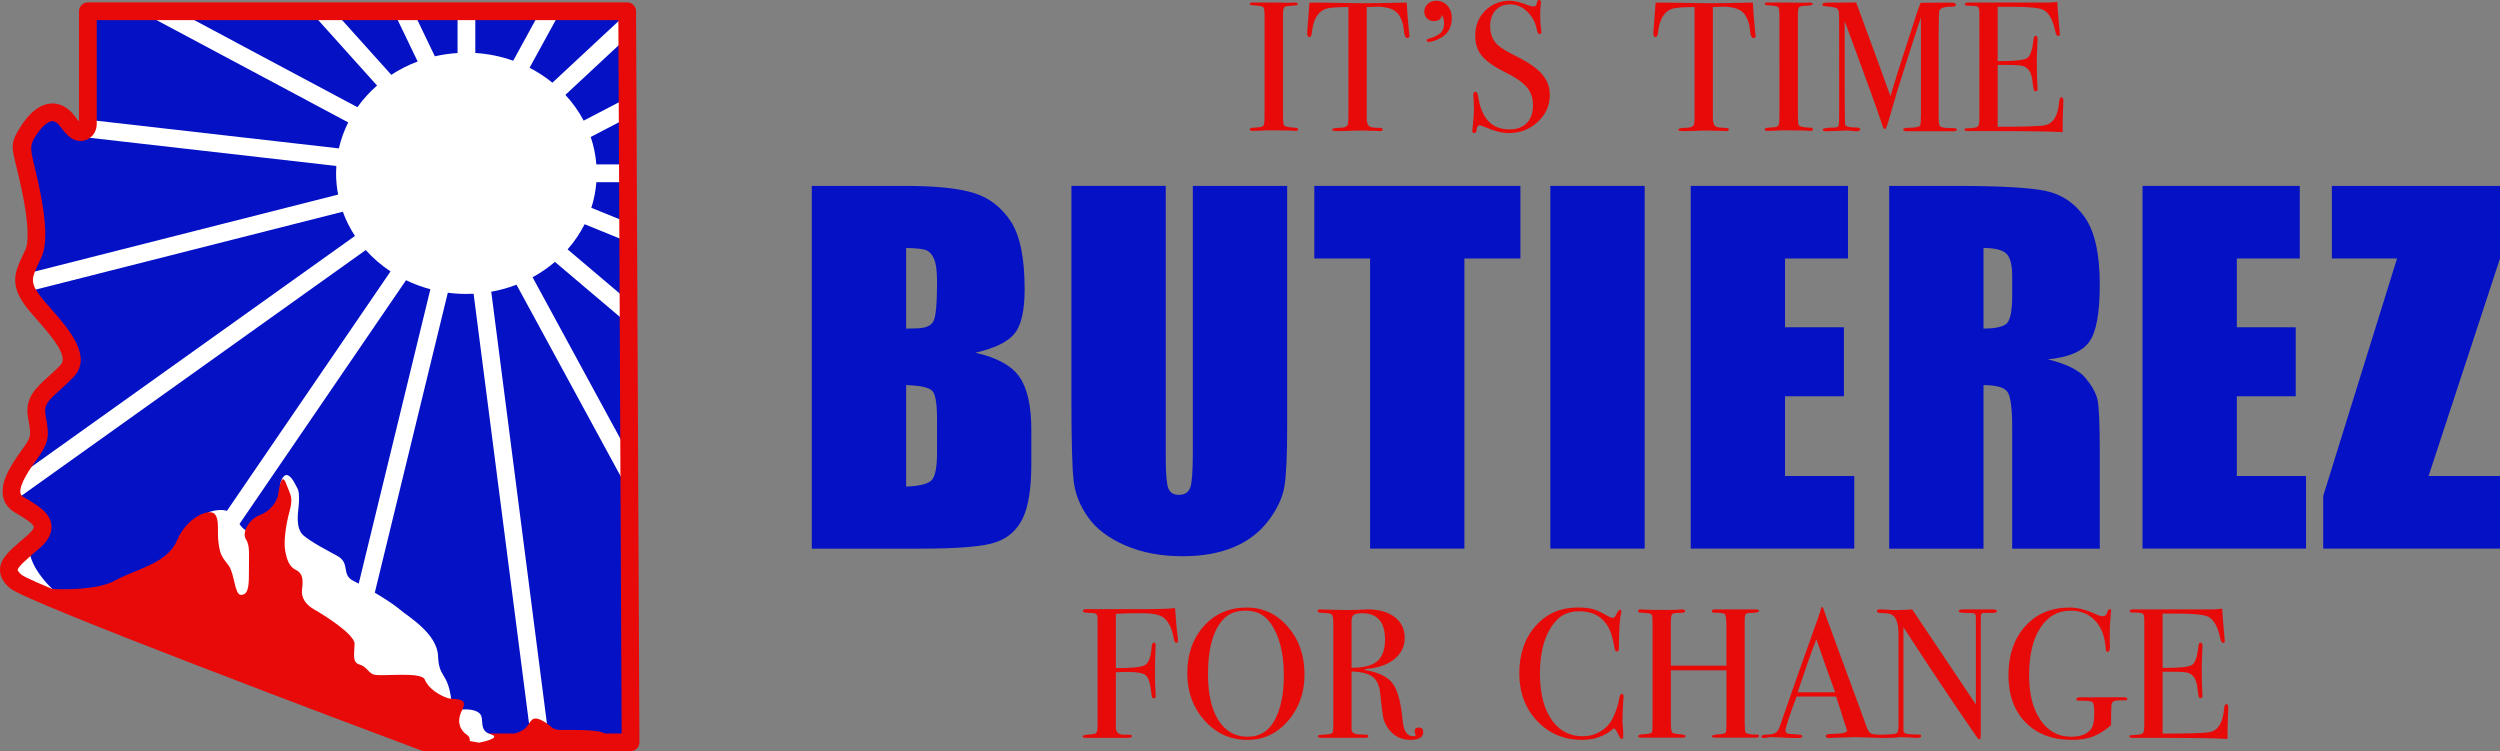
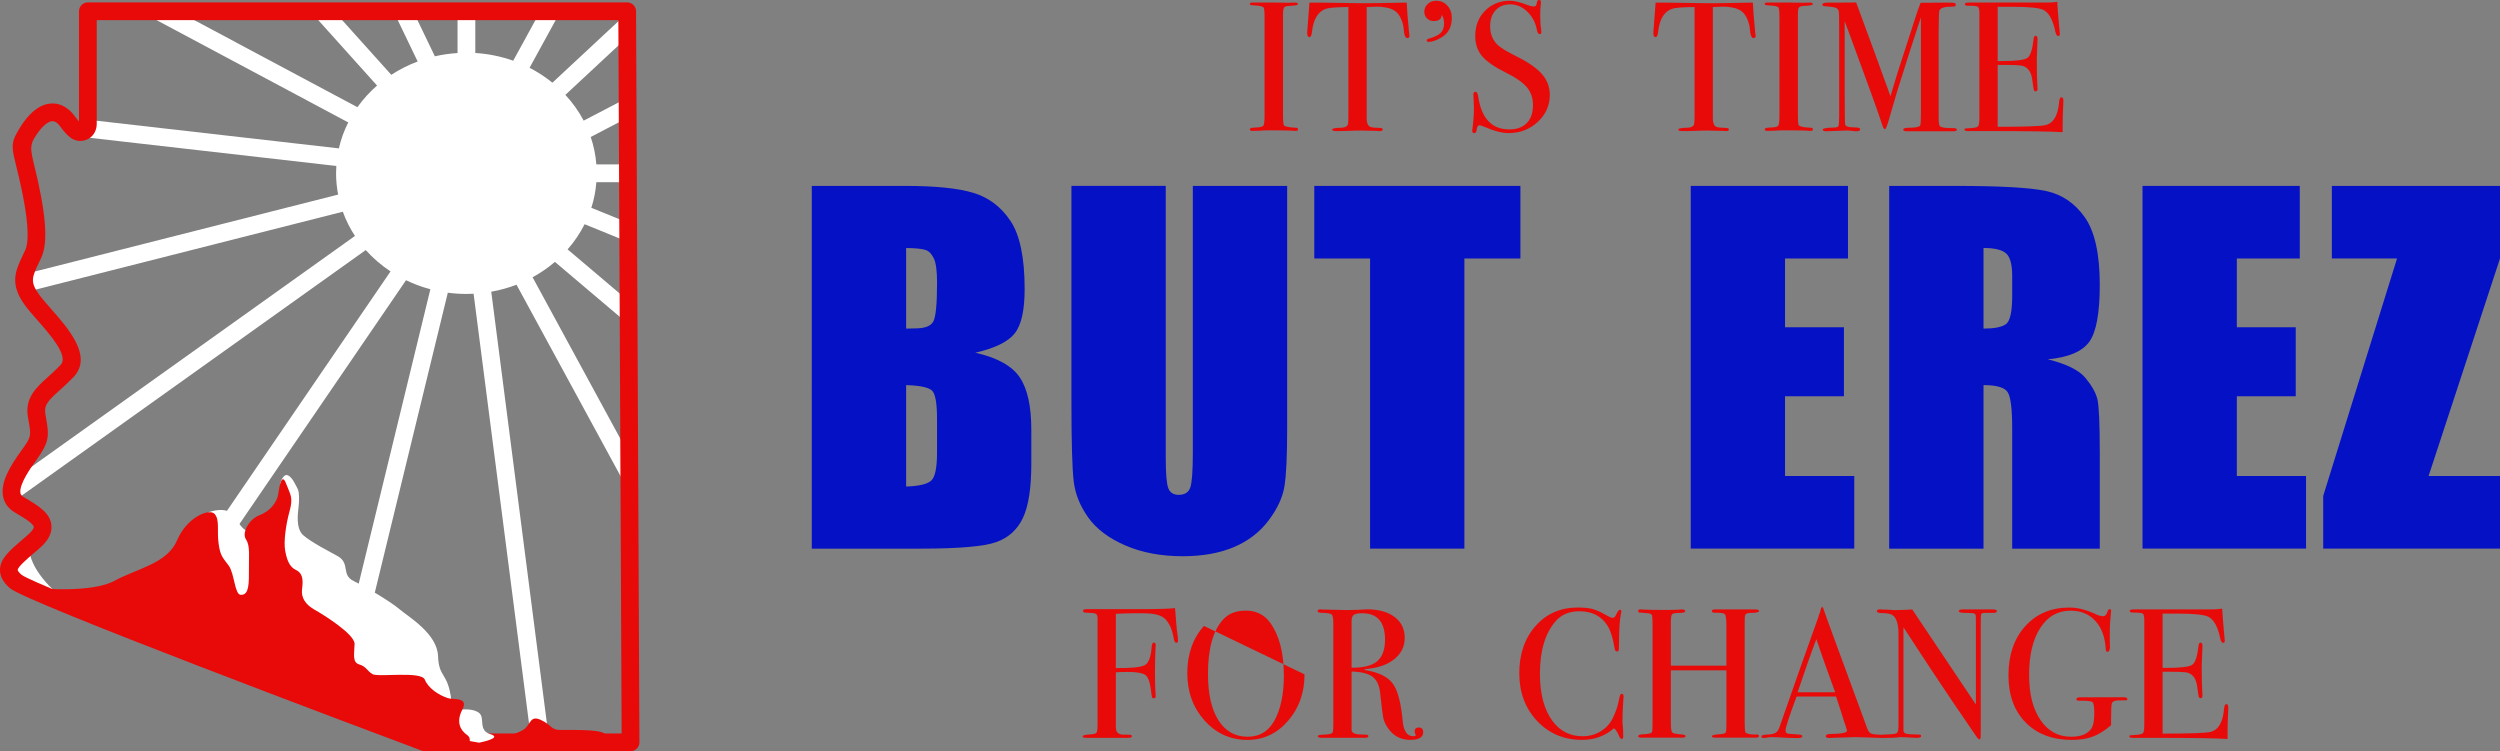
<svg xmlns="http://www.w3.org/2000/svg" id="Layer_2" data-name="Layer 2" viewBox="0 0 934.55 280.81">
  <rect x="0" y="0" width="934.55" height="280.81" fill="#808080" stroke="none" />
  <defs>
    <style>
      .cls-1 {
        fill: #e80a09;
      }

      .cls-2 {
        fill: #fff;
      }

      .cls-3 {
        fill: #0511c5;
      }
    </style>
  </defs>
  <g id="Layer_1-2" data-name="Layer 1">
    <g>
      <g>
-         <path class="cls-3" d="M234.44,4.21H32.84v42.35c0,2.31-2.65,3.65-4.49,2.25-.85-.65-1.8-1.64-2.87-3.13-4.73-6.62-11.25-4.31-16.92,6.83,0,0-1.05,1.79.84,9.35,1.89,7.57,6.31,26.07,3.05,33s-5.57,10.3-.42,17.34,19.76,19.45,13.03,26.49-12.61,9.46-11.35,16.71,1.79,8.3-2.94,14.82c-4.73,6.52-9.78,14.72-3.68,18.39,6.1,3.68,13.14,7.15,5.57,13.77-7.57,6.62-12.72,9.88-6.73,15.03s152.83,60.07,152.83,60.07h76.94l-1.26-273.29Z" />
        <path class="cls-2" d="M232.27,178.59l5.83-3.17-39.01-71.77c3-1.64,5.8-3.57,8.35-5.75l24.7,20.92,4.29-5.06-24.25-20.54c2.52-2.86,4.65-6.02,6.36-9.4l14.49,5.9,2.5-6.15-14.48-5.89c.99-3.06,1.62-6.27,1.88-9.57h11.34v-6.64h-11.34c-.28-3.55-.99-6.99-2.11-10.26l14.99-7.82-3.07-5.88-14.55,7.59c-1.83-3.49-4.14-6.71-6.84-9.63l25.91-24.13-4.52-4.86-26.24,24.44c-2.62-2.13-5.48-4-8.54-5.58l10.38-18.94-5.82-3.19-10.67,19.49c-4.45-1.58-9.21-2.58-14.17-2.89V5.88h-6.64v13.95c-2.9.18-5.74.59-8.48,1.22l-7.99-16.61-5.98,2.88,7.54,15.67c-3.51,1.31-6.81,2.99-9.86,4.98L123.45,2.57l-4.94,4.43,22.44,24.98c-2.77,2.42-5.24,5.13-7.34,8.09L60.73,1.18l-3.12,5.85,72.57,38.73c-1.54,3.06-2.73,6.31-3.5,9.71l-93.2-10.64-.75,6.59,93,10.62c-.06.91-.1,1.83-.1,2.76,0,2.71.27,5.36.77,7.94L9.42,102.41l1.63,6.43,117.1-29.7c1.16,3.19,2.68,6.23,4.54,9.06L2.48,181.13l3.85,5.4,130.4-93.06c2.69,3.02,5.81,5.71,9.26,7.99l-63.29,92.63,5.48,3.74,63.6-93.08c2.88,1.39,5.92,2.53,9.1,3.37l-28.21,115.9,6.45,1.57,28.28-116.17c2.27.3,4.59.46,6.96.46.9,0,1.79-.03,2.68-.07l20.96,162.51,6.58-.85-20.94-162.42c3.27-.58,6.43-1.47,9.44-2.62l39.22,72.14Z" />
        <path class="cls-2" d="M11.14,206.65s.37,5.66,8.44,13.55c-5.81,1.27-13.06-2.62-13.06-2.62l-3.26-4.62,3.78-4.62,4.1-1.68Z" />
        <path class="cls-1" d="M235.71,280.81h-76.94c-.4,0-.78-.07-1.15-.21-24.59-9.2-147.71-55.4-153.84-60.67C1.23,217.75,0,215.51,0,213.08c0-4.19,3.48-7.17,8.29-11.3.7-.6,1.43-1.23,2.19-1.89,1.77-1.55,2.19-2.55,2.15-2.9-.12-1.28-3.87-3.51-6.11-4.85l-1.14-.68c-2.27-1.37-3.73-3.38-4.22-5.8-1.09-5.38,2.69-11.53,6.93-17.38,3.64-5.02,3.6-5.25,2.56-11.16l-.2-1.14c-1.25-7.21,3.01-11.04,7.51-15.1,1.51-1.36,3.08-2.77,4.71-4.48,3.13-3.28-3.95-11.32-8.63-16.64-1.77-2.01-3.45-3.91-4.68-5.6-5.93-8.1-3.59-13-.62-19.2l.72-1.51c1.08-2.3,2.09-9.36-3.26-30.79-1.77-7.08-1.91-8.5-.57-11.69,4.95-9.7,9.98-12.03,13.33-12.28,2.44-.18,6.02.55,9.23,5.05.51.72.96,1.26,1.34,1.65V4.21c0-1.83,1.49-3.32,3.32-3.32h201.6c1.83,0,3.31,1.48,3.32,3.3l1.26,273.29c0,.88-.34,1.73-.97,2.36s-1.47.98-2.35.98ZM159.37,274.18h73.01l-1.23-266.65H36.16v38.82c0,2.1-.96,4.14-2.71,5.3-2.24,1.49-5.05,1.37-7.12-.21-1.2-.92-2.36-2.17-3.55-3.84-1.14-1.6-2.25-2.38-3.34-2.29-1.54.12-4.05,1.95-6.79,6.62-.81,1.39-1.12,3.01-.92,4.6.14,1.11.4,2.59.89,4.52,4.59,18.37,5.49,29.56,2.83,35.22l-.74,1.55c-2.76,5.78-3.6,7.52,0,12.42,1.05,1.44,2.63,3.23,4.3,5.13,6.66,7.57,15.79,17.93,8.45,25.61-1.81,1.89-3.54,3.45-5.07,4.83-4.49,4.04-6.01,5.61-5.42,9.03l.2,1.13c1.25,7.06,1.36,9.2-3.72,16.21-1.6,2.2-6.46,8.9-5.8,12.17.08.42.29.92,1.15,1.44l1.11.66c4.38,2.61,8.9,5.3,9.32,9.95.26,2.9-1.17,5.68-4.39,8.49-.77.68-1.52,1.32-2.24,1.93-2.52,2.16-5.98,5.13-5.98,6.26,0,.19.31.83,1.47,1.82,5.38,3.97,93.2,37.54,151.27,59.27ZM11.43,54.18s0,0,0,0c0,0,0,0,0,0ZM11.43,54.17s0,0,0,0c0,0,0,0,0,0ZM11.44,54.17s0,0,0,0c0,0,0,0,0,0Z" />
        <path class="cls-2" d="M74.55,195.73l3.39-4.23s6.78-2.68,9.56,1.42c2.79,4.1,3.15,5.1,6.15,6.04,3,.95,10.46-11.67,10.46-11.67l.77-6.89s.89-3.3,2.62-2.75c1.73.55,3.13,3.92,3.78,5.12s.58,4.52.34,6.7-1.18,8.04,1.77,10.64c2.96,2.6,9.76,6.08,12.92,7.82,4.72,2.79,1.1,6.94,5.94,9.3s13.8,7.7,17.05,10.48c3.26,2.79,14.14,9.09,14.45,17.55.32,8.46,3.73,5.83,4.99,16.71,1.94.84,4.07,3.26,4.07,3.26,0,0,4.5-.47,6.49,1.47s-.62,6.37,4.1,7.78c4.72,1.41-4.31,3.15-4.31,3.15l-22.97-4.05-58.86-25.23-27.33-7.15-2-24.7,6.6-20.8Z" />
        <path class="cls-1" d="M15.06,219.95s19.39,1.73,27.75-2.84c8.36-4.57,19.71-6.41,23.39-15.14s12.19-12.09,14.08-9.8.79,6.07,1.42,10.88c.63,4.81,1.58,5.36,3.78,8.36,2.21,3,2.21,10.96,4.57,10.96s3.07-2.13,3-8.28.55-10.01-1.1-12.46,1.1-7.57,5.12-9.07c4.02-1.5,6.54-4.97,6.94-7.88s1.34-8.16,2.92-3.96c1.58,4.2,2.76,5.15,1.34,10.27s-2.29,11.59-1.66,14.9,1.5,5.99,4.02,7.17,2.76,3.63,2.29,7.09,1.5,5.99,4.73,7.8,14.98,9.14,14.9,12.77c-.08,3.63-.95,6.86,1.73,7.65s2.84,2.36,4.97,3.63c2.13,1.26,18.21-1.26,19.55,2.05s5.26,5.81,8.67,6.94c1.88.62,7.88-.55,5.36,4.26s-.55,7.88,1.73,9.46.21,4.13,0,4.13-17.55-2.94-17.55-2.94l-11.14-2.84L15.06,219.95Z" />
        <path class="cls-1" d="M187.31,275.8s6.73-1.55,8.91-3.44,2.1-4.97,5.86-3.28c3.76,1.68,3.89,3.57,6.67,3.76s15.98-.5,17.42,1.6c-3.57,2.42-9.22,2.39-9.22,2.39l-15.64.84-14.01-1.87Z" />
      </g>
      <g>
        <path class="cls-3" d="M303.47,69.5h35.17c11.11,0,19.53.87,25.25,2.6,5.72,1.73,10.34,5.23,13.86,10.5,3.52,5.27,5.28,13.77,5.28,25.48,0,7.92-1.24,13.45-3.73,16.57-2.49,3.12-7.38,5.52-14.7,7.2,8.15,1.84,13.68,4.9,16.58,9.18,2.9,4.27,4.35,10.82,4.35,19.65v12.57c0,9.16-1.05,15.95-3.14,20.36-2.09,4.41-5.43,7.43-10.01,9.05-4.58,1.62-13.96,2.43-28.14,2.43h-40.78V69.5ZM338.73,92.69v30.15c1.51-.06,2.68-.08,3.52-.08,3.46,0,5.67-.85,6.62-2.55.95-1.7,1.42-6.57,1.42-14.61,0-4.24-.39-7.22-1.17-8.92-.78-1.7-1.8-2.78-3.06-3.22-1.26-.45-3.7-.7-7.33-.75ZM338.73,143.94v37.94c4.97-.17,8.14-.95,9.5-2.34,1.37-1.4,2.05-4.83,2.05-10.3v-12.64c0-5.81-.61-9.32-1.84-10.55-1.23-1.23-4.47-1.93-9.71-2.09Z" />
        <path class="cls-3" d="M481.17,69.5v90.61c0,10.27-.34,17.49-1.01,21.65-.67,4.16-2.65,8.43-5.95,12.81-3.29,4.38-7.64,7.7-13.02,9.97-5.39,2.26-11.74,3.39-19.05,3.39-8.1,0-15.24-1.34-21.44-4.02s-10.83-6.17-13.9-10.47c-3.07-4.3-4.89-8.84-5.44-13.61-.56-4.77-.84-14.81-.84-30.11v-80.23h35.26v101.67c0,5.92.32,9.7.96,11.35.64,1.65,1.94,2.47,3.89,2.47,2.23,0,3.67-.91,4.31-2.72.64-1.81.96-6.1.96-12.85v-99.91h35.26Z" />
        <path class="cls-3" d="M568.36,69.5v27.13h-20.94v108.45h-35.26v-108.45h-20.85v-27.13h77.05Z" />
-         <path class="cls-3" d="M614.81,69.5v135.58h-35.26V69.5h35.26Z" />
        <path class="cls-3" d="M632.02,69.5h58.79v27.13h-23.53v25.71h22.02v25.79h-22.02v29.81h25.88v27.13h-61.13V69.5Z" />
        <path class="cls-3" d="M706.22,69.5h24.96c16.64,0,27.9.64,33.79,1.93,5.89,1.28,10.69,4.56,14.4,9.84,3.71,5.28,5.57,13.69,5.57,25.25,0,10.55-1.31,17.64-3.94,21.27-2.63,3.63-7.79,5.81-15.49,6.53,6.98,1.73,11.67,4.05,14.07,6.95,2.4,2.9,3.89,5.57,4.48,8,.59,2.43.88,9.11.88,20.06v35.76h-32.74v-45.05c0-7.26-.57-11.75-1.72-13.48-1.14-1.73-4.14-2.6-9-2.6v61.13h-35.26V69.5ZM741.48,92.69v30.15c3.96,0,6.74-.54,8.33-1.63,1.59-1.09,2.39-4.62,2.39-10.59v-7.45c0-4.3-.77-7.12-2.3-8.46-1.54-1.34-4.34-2.01-8.42-2.01Z" />
        <path class="cls-3" d="M800.91,69.5h58.79v27.13h-23.53v25.71h22.02v25.79h-22.02v29.81h25.88v27.13h-61.13V69.5Z" />
        <path class="cls-3" d="M934.55,69.5v27.13l-26.7,81.32h26.7v27.13h-66.09v-19.68l27.6-88.77h-24.36v-27.13h62.85Z" />
      </g>
      <g>
        <path class="cls-1" d="M485.23,48.34c0,.39-.28.59-.83.59h-.69c-.28-.14-3.4-.21-9.39-.21-1.15,0-2.3.05-3.45.14-.6.05-1.52.07-2.76.07-.6,0-.9-.21-.9-.62,0-.37.6-.57,1.79-.62,1.84-.05,2.92-.26,3.24-.66.32-.39.48-1.72.48-3.98V6.64c0-2.26-.12-3.53-.35-3.81-.28-.46-1.56-.74-3.84-.83-.89-.04-1.33-.2-1.33-.49,0-.36.28-.55.83-.55h9.39c.69,0,2.04.02,4.03.07l2.64-.07c.74,0,1.11.2,1.11.59,0,.35-1.03.57-3.07.65-1.16.05-1.87.25-2.13.62-.26.37-.38,1.33-.38,2.9v36.85c0,2.62.12,4.05.35,4.28.51.51,2,.81,4.49.9.51,0,.76.2.76.59Z" />
        <path class="cls-1" d="M526.91,13.32c0,.6-.28.9-.83.9s-.94-.6-1.17-1.79l-.28-2.48c-.32-1.66-.85-3.06-1.59-4.21-.97-1.52-2.55-2.48-4.76-2.9-1.43-.28-2.58-.39-3.45-.35-2.16.06-3.47.11-3.93.14v41.67c0,1.66.44,2.7,1.31,3.11.46.23,1.75.37,3.86.42.55.04.83.24.83.59,0,.39-.37.59-1.1.59-.37,0-.69-.02-.97-.07-2.76-.09-4.72-.14-5.87-.14-1.52,0-2.94.03-4.28.1-1.33.07-3.04.1-5.11.1-1.06,0-1.59-.18-1.59-.55,0-.41.99-.64,2.97-.69,1.43,0,2.35-.3,2.76-.9.23-.37.35-1.31.35-2.83V2.62c-4.56.05-7.38.28-8.49.69-2.9,1.06-4.6,3.89-5.11,8.49-.14,1.38-.46,2.07-.97,2.07-.55,0-.83-.48-.83-1.45,0-.51.02-1.01.07-1.52l.14-1.59c.14-2.11.34-4.9.62-8.35h3.11l14.08.21c1.66.05,4.23.05,7.73,0l11.45-.21c.09,2.58.39,6.39.9,11.46,0,.14.02.31.07.52.05.21.07.33.07.38Z" />
        <path class="cls-1" d="M542.71,6.76c0,3.36-1.33,5.8-4,7.31-1.84,1.06-3.38,1.59-4.62,1.59-.51,0-.76-.18-.76-.55,0-.32.28-.55.83-.69,2.11-.6,3.59-1.31,4.42-2.14s1.24-2.02,1.24-3.59c0-1.24-.3-2.3-.9-3.17,0,1.56-.99,2.35-2.97,2.35-1.01,0-1.85-.33-2.52-1-.67-.67-1-1.48-1-2.45,0-1.15.43-2.13,1.28-2.93.85-.8,1.9-1.21,3.14-1.21,1.7,0,3.11.61,4.21,1.83,1.1,1.22,1.66,2.77,1.66,4.66Z" />
        <path class="cls-1" d="M579.35,35.47c0,3.96-1.51,7.33-4.52,10.11-3.01,2.78-6.64,4.17-10.87,4.17-2.48,0-5.45-.76-8.9-2.28-.92-.41-1.61-.62-2.07-.62-.55,0-.9.64-1.04,1.91-.05.66-.34.99-.9.99-.46,0-.69-.28-.69-.83,0-.37.02-.64.07-.83.37-2.81.55-5.41.55-7.8,0-.46-.05-1.75-.14-3.86-.05-.28-.07-.64-.07-1.1,0-.69.28-1.03.83-1.03.46,0,.78.56.97,1.67,1.2,8.27,5.08,12.4,11.66,12.4,2.81,0,4.98-.79,6.52-2.38,1.54-1.59,2.31-3.83,2.31-6.73,0-2.58-.75-4.77-2.24-6.59-1.5-1.82-4.06-3.62-7.69-5.42-4.37-2.16-7.41-4.25-9.11-6.28-1.7-2.02-2.55-4.53-2.55-7.52,0-3.82,1.23-6.97,3.69-9.45,2.46-2.48,5.58-3.73,9.35-3.73,1.56,0,3.73.53,6.49,1.59.97.37,1.68.55,2.14.55.51,0,.84-.09,1-.28.16-.18.31-.67.45-1.45.09-.46.34-.69.76-.69.46,0,.69.28.69.83,0,.37-.02.64-.07.83-.14,1.1-.21,2.44-.21,4,0,2.21.12,3.96.35,5.24l.07,1.1c.05.51-.16.76-.62.76-.51,0-.85-.53-1.04-1.59-.51-2.71-1.7-4.98-3.59-6.8-1.89-1.82-4-2.73-6.35-2.73s-4.13.74-5.49,2.21c-1.36,1.47-2.04,3.47-2.04,6,0,2.94.99,5.31,2.97,7.11,1.1,1.01,3.5,2.44,7.18,4.28,4.32,2.16,7.43,4.36,9.32,6.59,1.89,2.23,2.83,4.77,2.83,7.63Z" />
        <path class="cls-1" d="M656.31,13.32c0,.6-.28.9-.83.9s-.94-.6-1.17-1.79l-.28-2.48c-.32-1.66-.85-3.06-1.59-4.21-.97-1.52-2.55-2.48-4.76-2.9-1.43-.28-2.58-.39-3.45-.35-2.16.06-3.47.11-3.93.14v41.67c0,1.66.44,2.7,1.31,3.11.46.23,1.75.37,3.86.42.55.04.83.24.83.59,0,.39-.37.59-1.1.59-.37,0-.69-.02-.97-.07-2.76-.09-4.72-.14-5.87-.14-1.52,0-2.94.03-4.28.1-1.33.07-3.04.1-5.11.1-1.06,0-1.59-.18-1.59-.55,0-.41.99-.64,2.97-.69,1.43,0,2.35-.3,2.76-.9.23-.37.35-1.31.35-2.83V2.62c-4.56.05-7.38.28-8.49.69-2.9,1.06-4.6,3.89-5.11,8.49-.14,1.38-.46,2.07-.97,2.07-.55,0-.83-.48-.83-1.45,0-.51.02-1.01.07-1.52l.14-1.59c.14-2.11.34-4.9.62-8.35h3.11l14.08.21c1.66.05,4.23.05,7.73,0l11.45-.21c.09,2.58.39,6.39.9,11.46,0,.14.02.31.07.52.05.21.07.33.07.38Z" />
        <path class="cls-1" d="M677.7,48.34c0,.39-.28.59-.83.59h-.69c-.28-.14-3.4-.21-9.39-.21-1.15,0-2.3.05-3.45.14-.6.05-1.52.07-2.76.07-.6,0-.9-.21-.9-.62,0-.37.6-.57,1.79-.62,1.84-.05,2.92-.26,3.24-.66.32-.39.48-1.72.48-3.98V6.64c0-2.26-.12-3.53-.35-3.81-.28-.46-1.56-.74-3.84-.83-.89-.04-1.33-.2-1.33-.49,0-.36.28-.55.83-.55h9.39c.69,0,2.04.02,4.03.07l2.64-.07c.74,0,1.11.2,1.11.59,0,.35-1.03.57-3.07.65-1.16.05-1.87.25-2.13.62-.26.37-.38,1.33-.38,2.9v36.85c0,2.62.12,4.05.35,4.28.51.51,2,.81,4.49.9.51,0,.76.2.76.59Z" />
        <path class="cls-1" d="M731.53,48.48c0,.39-.48.59-1.44.59h-17.19c-.96,0-1.44-.21-1.44-.62,0-.46.67-.69,2-.69,2.35,0,3.77-.25,4.28-.76.23-.23.34-1.77.34-4.63V6.56s-.28.85-.83,2.42c-1.85,5.56-4.53,13.93-8.04,25.11l-3.2,10.98c-.64,2.16-1.11,3.24-1.38,3.24-.32,0-.67-.55-1.04-1.66-1.33-4.19-5.09-14.64-11.27-31.35l-2.74-7.37v26.02c0,8.42.07,12.67.21,12.77.32.6,1.43.9,3.31.9,1.52,0,2.28.23,2.28.69,0,.51-.48.76-1.45.76-.6,0-1.15-.05-1.66-.14-.64-.09-1.22-.14-1.72-.14l-7.94.28c-.83,0-1.24-.21-1.24-.62,0-.46,1.31-.71,3.93-.76,1.1,0,1.75-.18,1.93-.55.18-.37.28-1.57.28-3.59V10.43c0-3.82-.05-5.9-.14-6.22-.19-.64-.58-1.08-1.17-1.31s-1.89-.42-3.86-.55c-.74-.05-1.1-.25-1.1-.62,0-.51.67-.76,2.02-.76h4.82c2.74,0,4.68-.02,5.79-.05.23.6,1.56,4.22,4,10.86,1.05,2.76,3.99,10.82,8.82,24.17.87-2.99,1.76-5.94,2.68-8.85l7.38-22.8c.45-1.31.86-2.4,1.21-3.26l10.23-.07c1.5,0,2.36.07,2.59.21s.34.35.34.62c0,.46-.39.69-1.17.69-1.29,0-2.16.05-2.62.14-1.1.18-1.86.55-2.28,1.11-.23.32-.34,3.02-.34,8.1v32.18c0,1.85.18,2.93.55,3.25.6.42,2.09.62,4.49.62h.41c.92,0,1.38.2,1.38.59Z" />
        <path class="cls-1" d="M771.34,37.82c0,.18-.05,1.31-.14,3.38-.09,2.07-.14,4.05-.14,5.93v2.28c-4.51-.28-13.43-.41-26.77-.41h-8.63c-.87,0-1.31-.18-1.31-.55,0-.25.14-.39.41-.43.14,0,1.01-.06,2.62-.19,1.2-.09,1.92-.34,2.17-.76.25-.41.38-1.5.38-3.25V4.91c0-1.34-.2-2.13-.59-2.39-.39-.25-1.65-.38-3.76-.38-.74,0-1.1-.2-1.1-.59s.51-.59,1.52-.59h29.26c1.38,0,2.64-.09,3.79-.28.09,1.98.3,4.72.62,8.21l.28,2.97c.05.23.07.53.07.9,0,.46-.21.69-.62.69-.51,0-.87-.58-1.1-1.74-.87-4.17-2.3-6.81-4.28-7.92-1.47-.83-5.34-1.25-11.59-1.25h-5.66v20.29h1.66c5.15,0,8.29-.39,9.42-1.17,1.13-.78,1.9-3.06,2.31-6.83.09-.97.34-1.45.76-1.45.51,0,.76.41.76,1.24s-.05,2.05-.14,3.66c-.09,1.61-.14,2.83-.14,3.66,0,4.92.07,8.3.22,10.14.04.46.06.85.06,1.17,0,.6-.25.9-.76.9-.32,0-.54-.2-.65-.59-.11-.39-.31-1.67-.58-3.83-.37-2.71-1.49-4.39-3.37-5.04-.82-.28-2.98-.41-6.46-.41h-3.09v23.12c10.12,0,16.06-.2,17.8-.61,3.04-.68,4.76-3.59,5.18-8.72.09-1.14.39-1.7.9-1.7.46,0,.69.48.69,1.45Z" />
      </g>
      <g>
        <path class="cls-1" d="M440.39,239.32c0,.65-.23.97-.69.97s-.78-.58-.97-1.75c-.55-3.35-1.68-5.8-3.38-7.34-1.1-.98-2.81-1.58-5.11-1.82-.83-.09-2.67-.14-5.52-.14-2.12,0-4.65.07-7.59.21v20.29c5.89.05,9.52-.33,10.9-1.14,1.38-.8,2.21-3.07,2.48-6.8.09-1.06.37-1.59.83-1.59s.69.34.69,1.03c0,.41-.02.76-.07,1.04-.14,3.17-.21,6.12-.21,8.83,0,3.5.07,6.26.22,8.28.04.19.06.46.06.83,0,.55-.23.83-.69.83-.37,0-.6-.14-.69-.41s-.25-1.33-.48-3.17c-.37-2.81-1.09-4.56-2.16-5.24-1.08-.69-3.22-1.04-6.42-1.04-1.7,0-3.18.05-4.46.14v20.56c0,1.33.52,2.19,1.57,2.55.5.18,1.61.25,3.34.21.73,0,1.09.19,1.09.55,0,.41-.46.62-1.38.62h-15.73c-.87,0-1.31-.18-1.31-.55s.79-.6,2.38-.69c1.59-.09,2.52-.31,2.79-.66s.41-1.42.41-3.22v-39.73c-.05-.83-.29-1.35-.73-1.56-.44-.21-1.64-.33-3.6-.38-.75,0-1.12-.23-1.12-.69,0-.42.41-.62,1.24-.62h1.1c-.09,0,2.13,0,6.66,0h11.14c7.77,0,12.54-.14,14.28-.41.05.6.18,2.32.41,5.18.14,1.93.32,3.66.55,5.17.09.65.14,1.2.14,1.66Z" />
-         <path class="cls-1" d="M487.66,252.09c0,6.86-2.06,12.65-6.18,17.39s-9.17,7.11-15.15,7.11c-6.35,0-11.69-2.4-16.01-7.21-4.32-4.81-6.49-10.73-6.49-17.77s2.08-13.05,6.25-17.63c4.16-4.58,9.49-6.87,15.97-6.87,6.12,0,11.25,2.39,15.39,7.18,4.14,4.79,6.21,10.72,6.21,17.8ZM479.93,252.43c0-8.44-1.72-15.02-5.17-19.73-2.16-2.95-5.18-4.43-9.04-4.43s-6.53,1.13-8.56,3.39c-3.73,4.15-5.59,10.91-5.59,20.28,0,7.43,1.3,13.2,3.9,17.3,2.6,4.11,6.25,6.16,10.94,6.16,4.37,0,7.66-1.94,9.87-5.81,2.44-4.29,3.66-10.01,3.66-17.16Z" />
+         <path class="cls-1" d="M487.66,252.09c0,6.86-2.06,12.65-6.18,17.39s-9.17,7.11-15.15,7.11c-6.35,0-11.69-2.4-16.01-7.21-4.32-4.81-6.49-10.73-6.49-17.77s2.08-13.05,6.25-17.63ZM479.93,252.43c0-8.44-1.72-15.02-5.17-19.73-2.16-2.95-5.18-4.43-9.04-4.43s-6.53,1.13-8.56,3.39c-3.73,4.15-5.59,10.91-5.59,20.28,0,7.43,1.3,13.2,3.9,17.3,2.6,4.11,6.25,6.16,10.94,6.16,4.37,0,7.66-1.94,9.87-5.81,2.44-4.29,3.66-10.01,3.66-17.16Z" />
        <path class="cls-1" d="M532.03,273.68c0,1.93-1.61,2.9-4.83,2.9-3.59,0-6.4-1.49-8.42-4.49-.87-1.29-1.44-2.53-1.69-3.73s-.63-4.23-1.14-9.11c-.28-2.94-1.22-5.03-2.83-6.25-1.61-1.22-4.23-1.87-7.87-1.97v21.74c0,.92.74,1.5,2.21,1.72.41.05,1.47.09,3.17.14.6,0,.9.19.9.55,0,.41-.39.62-1.17.62h-16.22c-1.01,0-1.52-.21-1.52-.62,0-.32.67-.51,2-.55,2.16-.05,3.33-.32,3.52-.83.18-.23.28-1.13.28-2.69v-38.09c0-1.84-.2-2.94-.59-3.31-.39-.37-1.58-.58-3.55-.62-1.15,0-1.73-.21-1.73-.62,0-.46.37-.69,1.1-.69.14,0,.35.02.62.07l9.18.21c.92,0,2.21-.03,3.86-.09,1.84-.12,3.13-.18,3.86-.18,4.28,0,7.67.96,10.18,2.86s3.76,4.5,3.76,7.76-1.29,5.88-3.86,7.97c-2.58,2.09-6.07,3.32-10.49,3.69-.41.05-.65.12-.69.21,0,.18.23.28.69.28,4.83.83,8.15,2.53,9.97,5.09,1.82,2.56,3.02,7.19,3.62,13.87.37,3.78,1.66,5.67,3.86,5.67.69,0,1.03-.14,1.03-.41,0-.05-.02-.09-.07-.14-.23-.51-.34-.92-.34-1.24,0-.97.51-1.45,1.52-1.45,1.1,0,1.66.58,1.66,1.72ZM517.75,239.11c0-6.58-2.85-9.87-8.56-9.87-1.52,0-2.55.21-3.11.62-.55.41-.83,1.15-.83,2.21v17.53c4.42.05,7.6-.76,9.56-2.41,1.95-1.66,2.93-4.35,2.93-8.07Z" />
        <path class="cls-1" d="M606.93,260.37c0-.09-.05.53-.14,1.86-.19,2.67-.28,5.24-.28,7.73,0,.28.04.84.14,1.69.09.85.14,1.88.14,3.07v.62c0,.6-.19.9-.55.9s-.69-.34-.97-1.04c-.64-1.52-1.29-2.51-1.93-2.97-3.31,2.9-7.29,4.35-11.94,4.35-6.76,0-12.36-2.36-16.8-7.07-4.44-4.71-6.66-10.66-6.66-17.84s2.04-13.12,6.11-17.7c4.07-4.58,9.33-6.87,15.77-6.87,2.35,0,4.22.2,5.62.59,1.4.39,3.14,1.18,5.21,2.38,1.01.6,1.77.9,2.28.9.41,0,.8-.37,1.17-1.1.6-1.29,1.08-1.93,1.45-1.93s.55.19.55.55c0,.19-.05.48-.14.9-.51,2.21-.76,6.35-.76,12.42,0,.87-.07,1.38-.21,1.52s-.32.21-.55.21c-.46,0-.76-.44-.9-1.31-.6-3.68-1.45-6.42-2.55-8.21-2.25-3.68-5.8-5.52-10.63-5.52-3.73,0-6.67,1.24-8.83,3.73-3.91,4.46-5.87,10.99-5.87,19.6,0,7.68,1.61,13.64,4.83,17.87,2.81,3.68,6.53,5.52,11.18,5.52,2.39,0,4.58-.59,6.56-1.76,1.98-1.17,3.5-2.77,4.55-4.79,1.2-2.35,2.05-4.9,2.55-7.66.18-1.1.48-1.66.9-1.66.46,0,.69.34.69,1.04Z" />
        <path class="cls-1" d="M657.58,275.13c0,.41-.43.62-1.3.62h-14.99c-.91,0-1.37-.18-1.37-.55s1.07-.62,3.2-.76c1.14-.09,1.79-.29,1.98-.58.18-.3.27-1.36.27-3.2v-20.09h-20.77v19.53c0,2.07.16,3.29.48,3.66.32.37,1.4.62,3.24.76,1.2.09,1.79.3,1.79.62,0,.41-.46.62-1.38.62h-14.97c-.92,0-1.38-.18-1.38-.55s.46-.6,1.38-.69c.6-.04,1.22-.09,1.86-.14,1.01-.09,1.66-.32,1.93-.69.14-.23.21-1.51.21-3.86v-36.38c0-2.07-.1-3.28-.31-3.65-.21-.37-.93-.57-2.17-.62-1.43-.1-2.27-.17-2.52-.22-.25-.05-.38-.24-.38-.58,0-.39.3-.58.9-.58.18,0,.58.02,1.17.07,1.15.09,3.86.14,8.14.14,2.35,0,3.98-.03,4.9-.1.32-.07.74-.1,1.24-.1.83,0,1.24.23,1.24.69,0,.42-.75.62-2.24.62s-2.39.17-2.69.52c-.3.35-.45,1.44-.45,3.29v15.92h20.77v-14.88c0-2.45-.18-3.89-.55-4.33-.37-.44-1.66-.63-3.86-.59-.69,0-1.04-.21-1.04-.62s.39-.62,1.17-.62h15.04c.97,0,1.45.21,1.45.62s-1.01.65-3.04.69c-.6,0-1.03.05-1.31.14-.46.14-.75.39-.86.76-.12.37-.17,1.45-.17,3.24v36.71c0,2.21.11,3.5.34,3.86.45.51,1.77.76,3.95.76.73-.09,1.09.09,1.09.55Z" />
        <path class="cls-1" d="M704.71,275.3c0,.39-.34.59-1.03.59-.46,0-.87-.02-1.24-.07l-8.76-.27-8.76.27c-.32.05-.67.07-1.03.07-.92,0-1.38-.24-1.38-.72,0-.53.62-.8,1.86-.8,4.05-.05,6.07-.45,6.07-1.22,0-.04-.05-.22-.14-.54l-.56-1.82-.35-.96c-.41-1.43-1.42-4.58-3.03-9.46h-14.75c-2.76,7.36-4.14,11.59-4.14,12.7,0,.64.28,1.03.83,1.17.14.05,1.29.14,3.45.28,1.33.05,2,.28,2,.69,0,.46-.6.69-1.79.69-2.12,0-4.58-.09-7.38-.28-.69-.05-1.4-.07-2.14-.07s-1.45.08-2.14.23c-.37.08-.67.12-.9.12-.64,0-.97-.21-.97-.62s.72-.65,2.17-.69c1.45-.05,2.5-.27,3.14-.66s1.15-1.14,1.52-2.25c5.92-16.99,10.73-30.63,14.45-40.92.11-.54.32-1.15.64-1.83l.3-1.26c.14-.51.32-.76.55-.76.14,0,.25.14.34.41.6,1.79,1.96,5.54,4.07,11.25,1.66,4.46,5.77,15.66,12.35,33.6.37,1.04.84,1.7,1.42,1.99.57.28,1.76.45,3.55.5,1.2.04,1.79.26,1.79.65ZM686.02,258.78c-.75-2.07-1.99-5.5-3.72-10.28l-3.31-9.57c-1.94,5.09-4.27,11.71-7,19.85h14.03Z" />
        <path class="cls-1" d="M746.46,228.49c0,.46-.58.67-1.72.62h-2.76c-.74,0-1.17.13-1.31.38-.14.25-.21,1.02-.21,2.31v39.69c0,2.43-.02,3.86-.07,4.27-.05.41-.18.62-.41.62-.28,0-.6-.25-.96-.76l-8.82-12.91c-5.11-7.53-11.33-16.94-18.65-28.21v38.64c.05.6.39.98,1.05,1.14.65.16,2.21.27,4.67.31.6,0,.91.18.91.55,0,.46-.6.69-1.79.69-.41,0-1.72-.07-3.93-.21-.74-.05-1.45-.07-2.14-.07.04,0-.36.05-1.21.14-.85.09-2.15.14-3.9.14h-.69c-1.06,0-1.59-.21-1.59-.62s.46-.62,1.38-.62c2.71-.05,4.29-.22,4.73-.52s.66-1.28.66-2.94v-34.07c0-3.82-.78-6.22-2.35-7.19-.74-.46-2.05-.69-3.93-.69-1.2,0-1.79-.24-1.79-.73,0-.44.35-.65,1.04-.65.92,0,2.09.05,3.52.14,1.43.09,2.18.14,2.28.14.14,0,.78-.02,1.93-.07,1.52,0,2.99-.07,4.42-.21l23.81,35.54v-30.71c0-1.43-.02-2.29-.07-2.59-.05-.3-.23-.53-.55-.69-.32-.16-1.43-.24-3.31-.24-1.66,0-2.48-.21-2.48-.62,0-.46.55-.69,1.66-.69h11.11c1.01,0,1.52.23,1.52.69Z" />
        <path class="cls-1" d="M795.25,261.26c0,.37-.21.55-.62.55h-1.59c-2.12-.09-3.31.27-3.59,1.1-.19.55-.28,2.54-.28,5.98v2.2c-2.35,2.02-4.61,3.44-6.8,4.26-2.19.82-4.8,1.24-7.83,1.24-7.27,0-13.04-2.17-17.32-6.52-4.28-4.35-6.42-10.25-6.42-17.7s2.09-13.64,6.28-18.29c4.19-4.65,9.71-6.97,16.56-6.97,2.99,0,6.26.83,9.8,2.48,1.06.51,1.93.76,2.62.76.87,0,1.45-.55,1.73-1.66.23-.64.51-.97.83-.97.37,0,.55.18.55.55,0,.14-.04.62-.12,1.45-.24,2.62-.36,4.51-.36,5.66v4.49c.05,1.61.07,2.32.07,2.14-.09,1.1-.39,1.66-.9,1.66-.41,0-.65-.32-.69-.97-.23-4.48-1.52-8-3.86-10.57-2.35-2.56-5.43-3.85-9.25-3.85-4.78,0-8.57,2.14-11.35,6.44-2.78,4.29-4.18,10.13-4.18,17.51s1.42,12.75,4.24,16.92,6.66,6.26,11.49,6.26c3.68,0,6.21-1.05,7.59-3.16.69-1.05,1.04-2.95,1.04-5.7,0-2.29-.22-3.64-.66-4.05-.44-.41-1.94-.59-4.52-.55-.64,0-1.06-.03-1.24-.1-.18-.07-.28-.22-.28-.45,0-.5.51-.76,1.52-.76h1.24c.69.05,3.13.05,7.31,0h7.59c.92,0,1.38.21,1.38.62Z" />
        <path class="cls-1" d="M832.99,264.64c0,.19-.05,1.31-.14,3.38-.09,2.07-.14,4.05-.14,5.94v2.28c-4.51-.28-13.43-.41-26.77-.41h-8.63c-.87,0-1.31-.18-1.31-.55,0-.25.14-.39.41-.43.14,0,1.01-.06,2.62-.19,1.2-.09,1.92-.34,2.17-.76.25-.41.38-1.5.38-3.25v-38.9c0-1.34-.2-2.13-.59-2.39-.39-.25-1.65-.38-3.76-.38-.74,0-1.1-.19-1.1-.59s.51-.59,1.52-.59h29.26c1.38,0,2.64-.09,3.79-.28.09,1.98.3,4.72.62,8.21l.28,2.97c.05.23.07.53.07.9,0,.46-.21.69-.62.69-.51,0-.87-.58-1.1-1.74-.87-4.17-2.3-6.8-4.28-7.92-1.47-.83-5.34-1.25-11.59-1.25h-5.66v20.29h1.66c5.15,0,8.29-.39,9.42-1.17,1.13-.78,1.9-3.06,2.31-6.83.09-.97.34-1.45.76-1.45.51,0,.76.41.76,1.24s-.05,2.05-.14,3.66c-.09,1.61-.14,2.83-.14,3.66,0,4.92.07,8.3.22,10.14.04.46.06.85.06,1.17,0,.6-.25.9-.76.9-.32,0-.54-.19-.65-.59s-.31-1.67-.58-3.83c-.37-2.71-1.49-4.39-3.37-5.04-.82-.28-2.98-.41-6.46-.41h-3.09v23.12c10.12,0,16.06-.2,17.8-.61,3.04-.68,4.76-3.59,5.18-8.72.09-1.14.39-1.7.9-1.7.46,0,.69.48.69,1.45Z" />
      </g>
    </g>
  </g>
</svg>